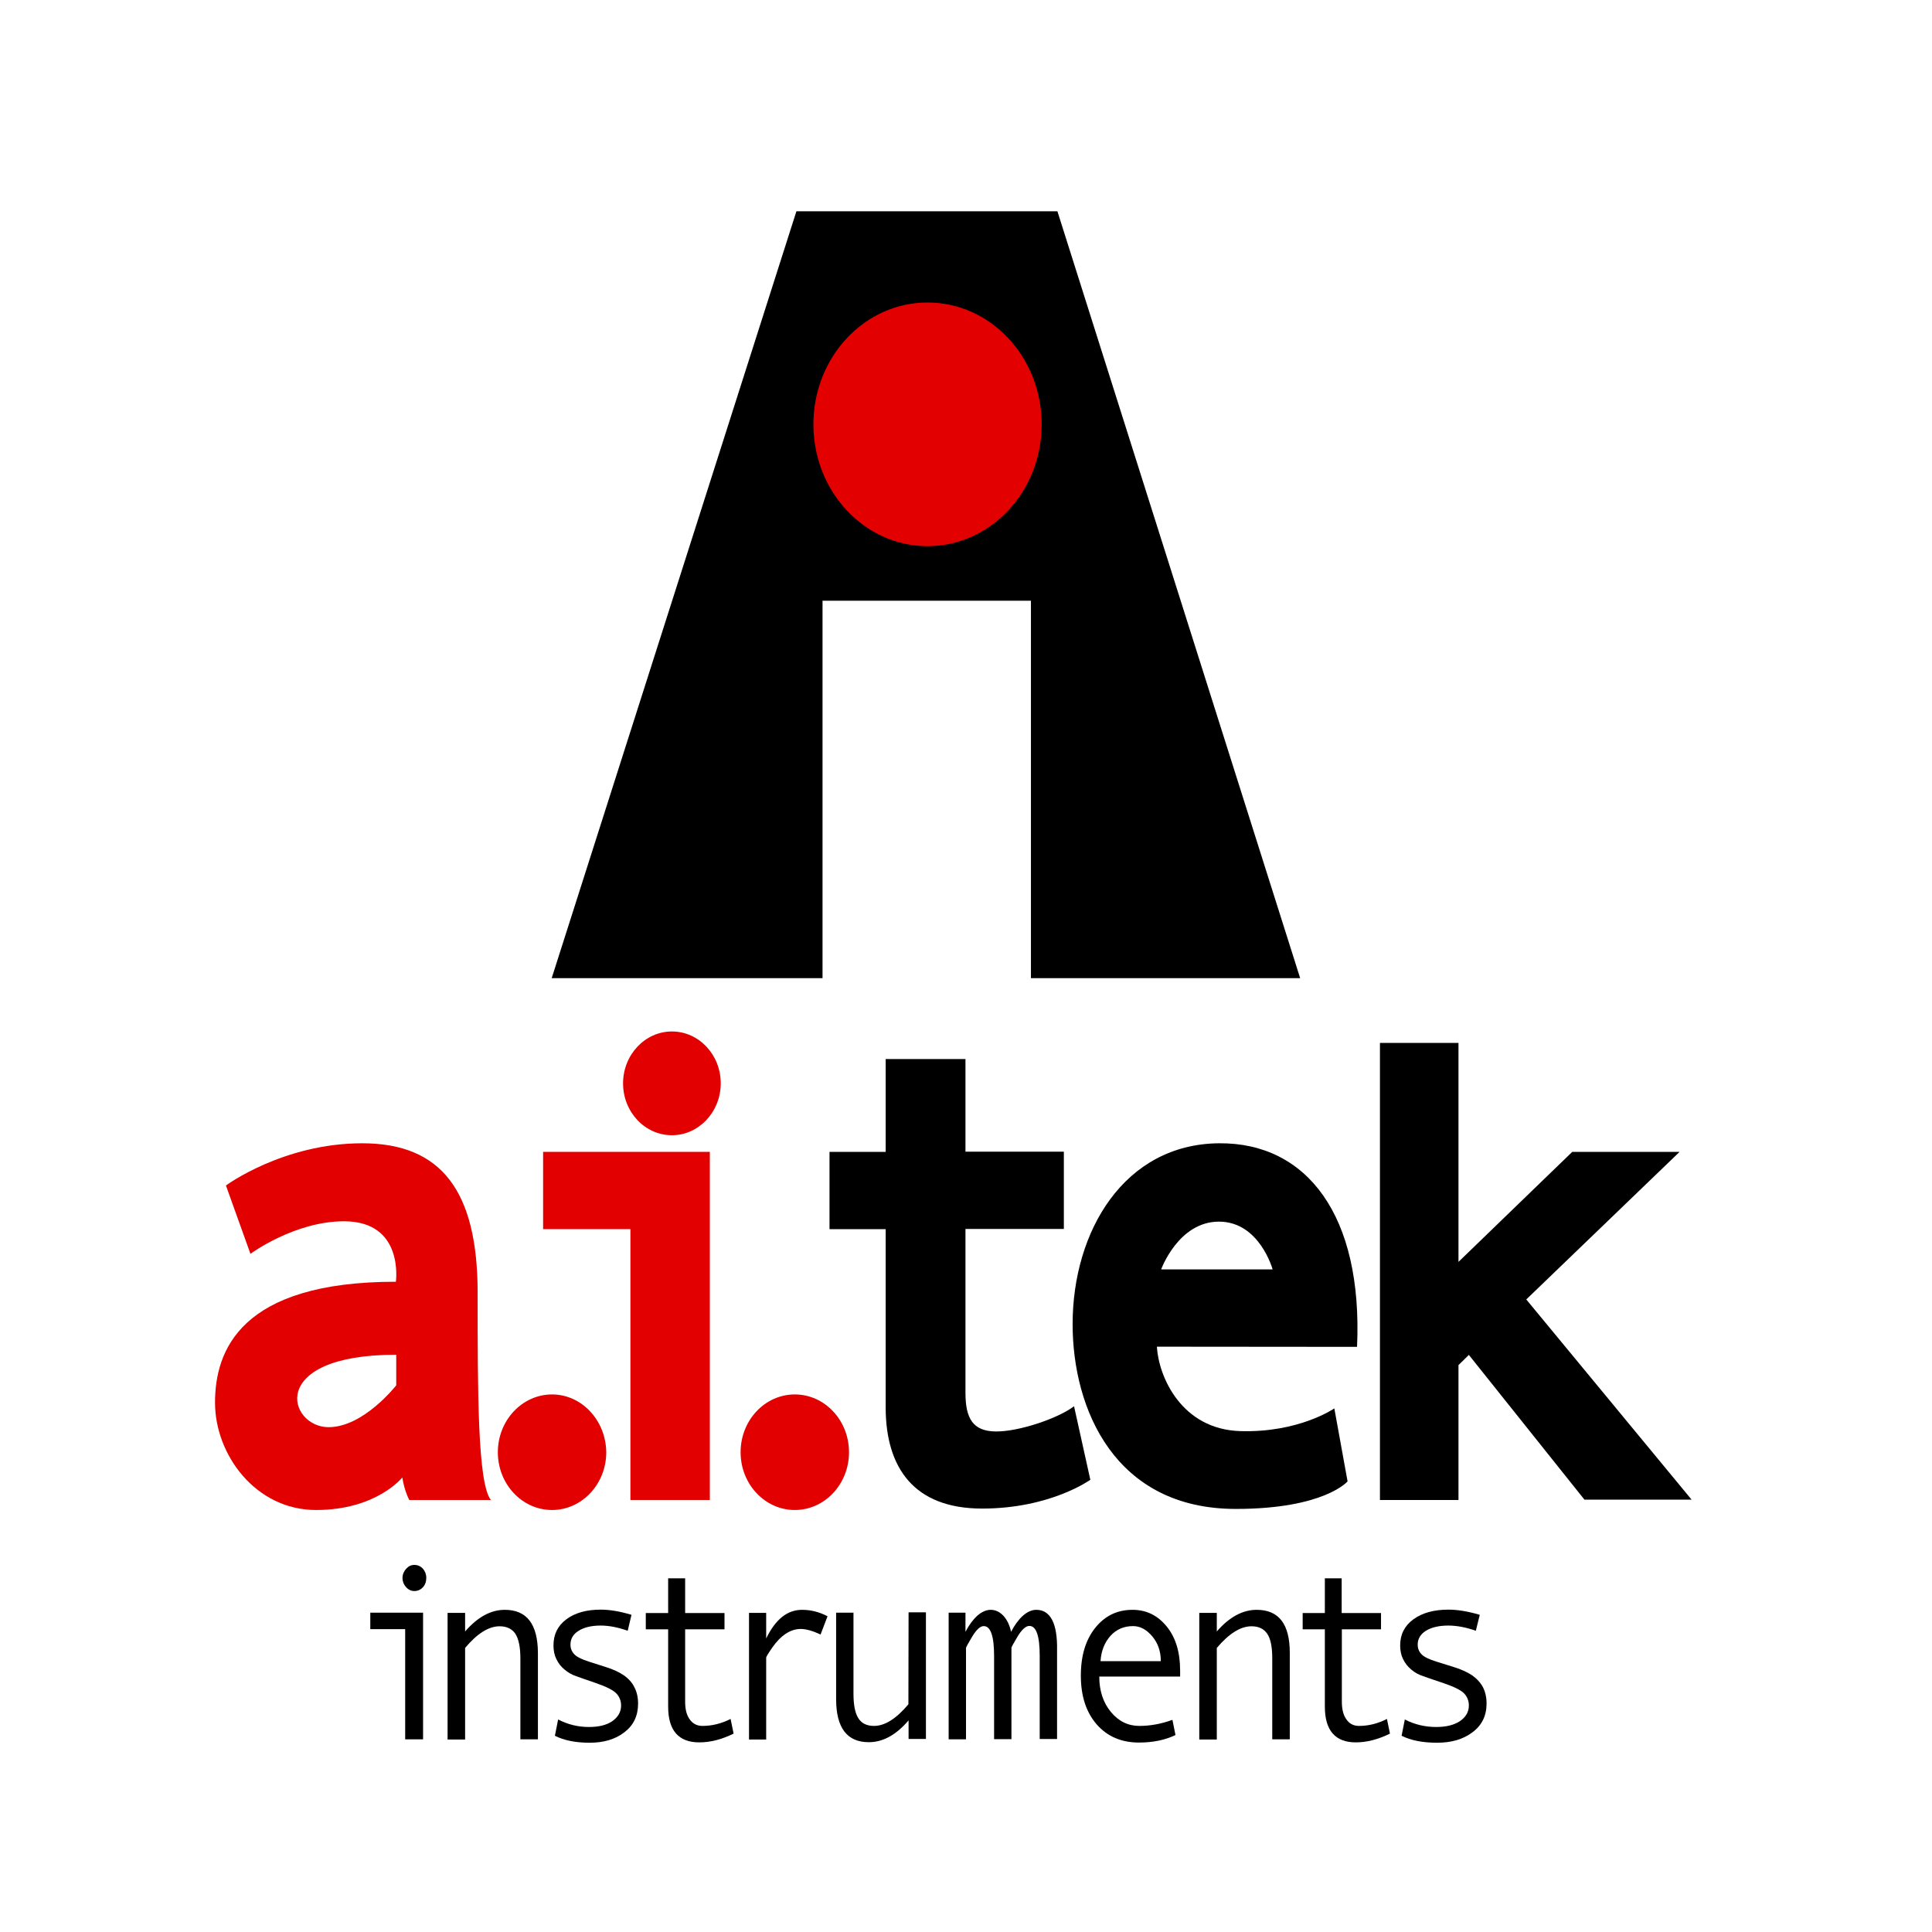
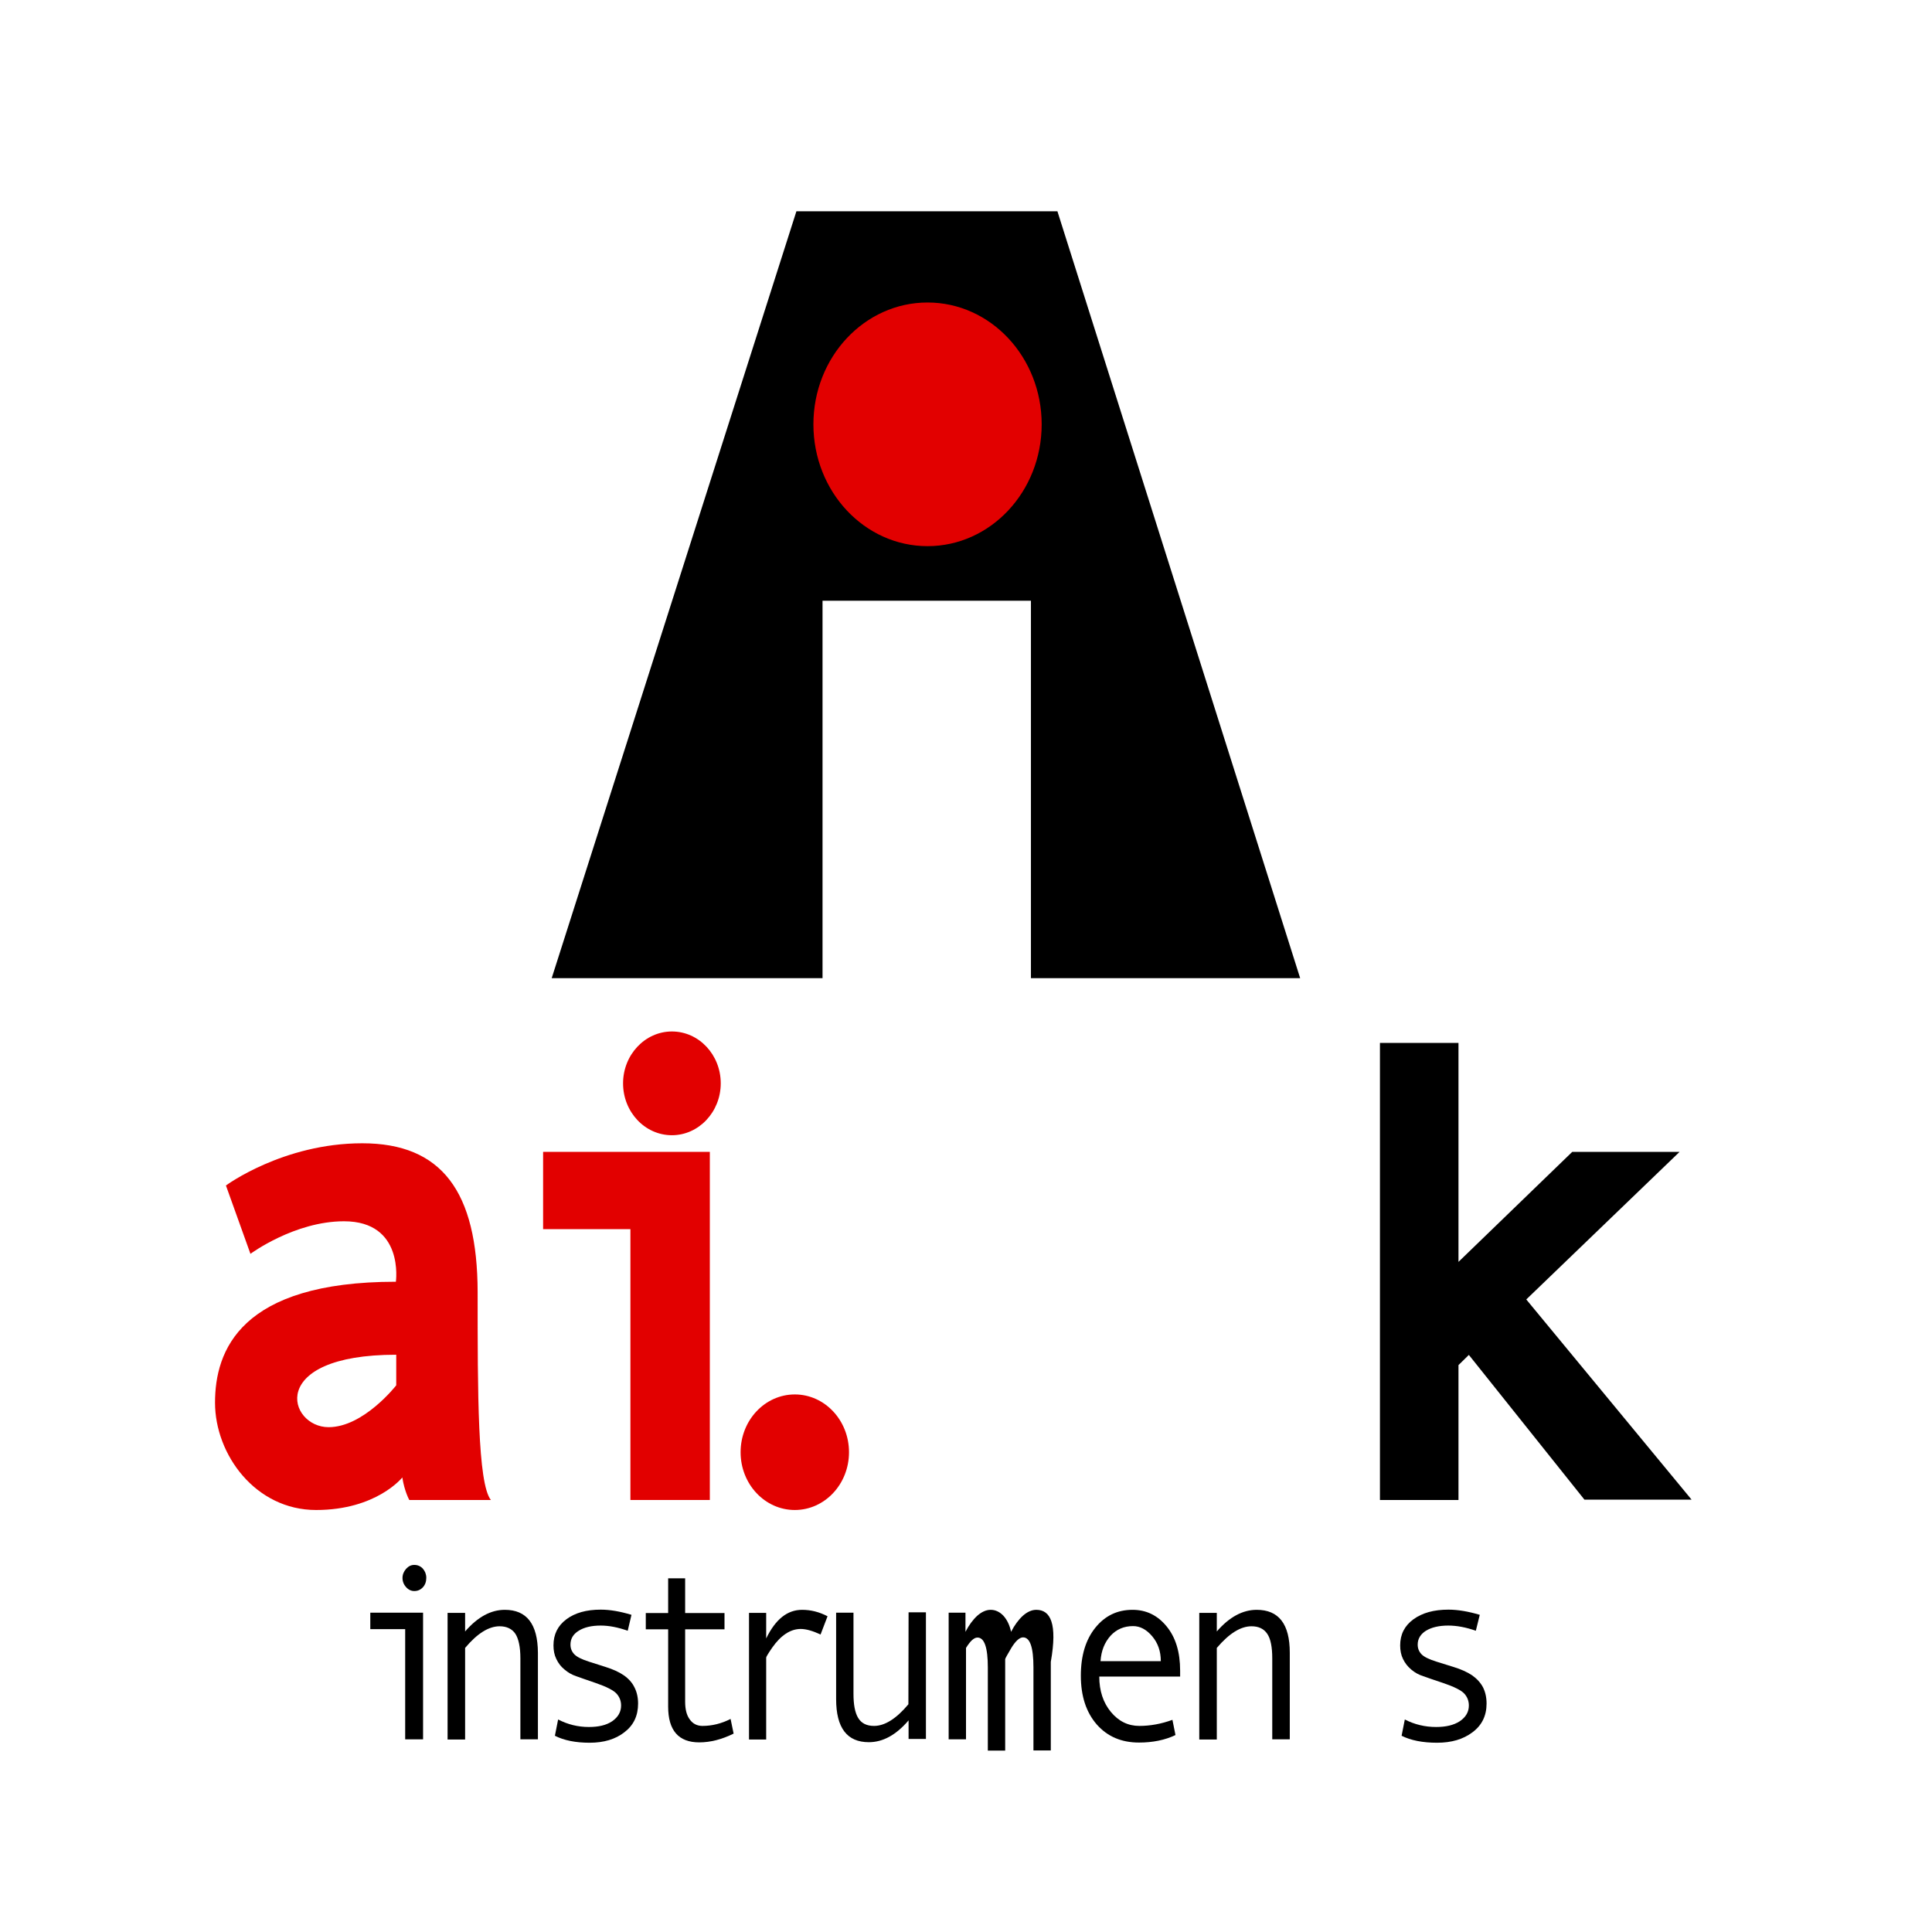
<svg xmlns="http://www.w3.org/2000/svg" version="1.1" id="Layer_1" x="0px" y="0px" viewBox="0 0 1080 1080" style="enable-background:new 0 0 1080 1080;" xml:space="preserve">
  <style type="text/css">
	.st0{fill:#E20000;}
</style>
  <g>
    <polygon points="459.8,335.8 576.3,335.8 576.3,546.8 726.8,546.8 591.1,118.1 445.2,118.1 308.4,546.8 459.8,546.8  " />
    <ellipse class="st0" cx="518.5" cy="237.2" rx="63.8" ry="68.1" />
    <g>
      <polygon points="853.2,726.4 938.9,643.9 878.9,643.9 815.3,705.4 815.3,583 771.4,583 771.4,838.5 815.3,838.5 815.3,763.1     821.1,757.4 885.7,838.3 945.6,838.3   " />
-       <path d="M556.5,800.2c-12.7-0.2-16.8-7.3-16.8-21.7v-91.5h55v-43.2h-55V592h-44.6v51.9h-31.4v43.2h31.4v99.4l0,0    c0,0.1,0,0.3,0,0.4v0.4l0,0c0.2,33.1,15.7,56,53.9,56c38.3,0,60.5-16.1,60.5-16.1l-9.1-41.1C591.5,792.9,569.3,800.4,556.5,800.2z    " />
-       <path d="M681.5,639.1c-53,0.4-81.9,49.1-81.9,101.1c0,47.5,23.6,103.3,91.2,103.3c49.5,0,62.5-15.4,62.5-15.4l-7.4-40.8    c0,0-19.7,13.7-52.6,12.7c-32.8-1-45.6-30.3-46.6-47.2l111.9,0.1C761.9,679.5,730.6,638.7,681.5,639.1z M649.1,709.6    c0,0,9.6-26.7,32.3-26.7s30,26.7,30,26.7H649.1z" />
    </g>
    <g>
      <path class="st0" d="M375.6,576.6c-15,0-27.3,13-27.3,29s12.2,29,27.3,29c15,0,27.3-13,27.3-29    C402.9,589.6,390.7,576.6,375.6,576.6z" />
      <ellipse class="st0" cx="444.3" cy="811.8" rx="30.3" ry="32.3" />
-       <path class="st0" d="M308.6,779.5c-16.7,0-30.3,14.5-30.3,32.3s13.5,32.3,30.3,32.3c16.7,0,30.3-14.5,30.3-32.3    C338.7,794,325.2,779.5,308.6,779.5z" />
      <polygon class="st0" points="396.8,643.9 303.6,643.9 303.6,687.1 352.4,687.1 352.4,838.5 396.8,838.5 396.8,643.9   " />
      <path class="st0" d="M202.5,639.1c-44.3,0-76.2,23.6-76.2,23.6l13.7,38.2c0,0,24.6-18.2,52.3-18.2c33.8,0,29,33.8,29,33.8    c-87.1,0-101.1,38.6-101.1,67.6c0,29,22.6,60,56.5,60c33.8,0,48.2-18.2,48.2-18.2c1.2,7.8,3.9,12.6,3.9,12.6h45.6    c-7.4-9.4-7.4-59.8-7.4-116.2C266.9,666,246.9,639.1,202.5,639.1z M221.5,774.4c0,0-18.2,23.4-37.8,23.4    c-22.6,0-35.1-40.5,37.8-40.5V774.4z" />
    </g>
    <g>
      <polygon points="207,910.7 226.5,910.7 226.5,972.3 236.5,972.3 236.5,901.5 207,901.5   " />
      <path d="M231.6,874.8c-1.8,0-3.2,0.7-4.6,2.2c-1.3,1.5-2,3.2-2,5.1c0,1.9,0.7,3.7,2,5.1c1.3,1.5,2.9,2.2,4.6,2.2    c1.9,0,3.5-0.7,4.8-2.1c1.3-1.4,1.9-3.2,1.9-5.3c0-2-0.7-3.7-1.9-5.1C235.1,875.5,233.5,874.8,231.6,874.8z" />
      <path d="M282.2,899.9c-7.8,0-15.2,4-22.2,12.1v-10.4h-9.8v70.8h9.8v-51.2c6.8-8.1,13.2-12.1,19.3-12.1c3.9,0,6.9,1.4,8.8,4.2    c1.8,2.8,2.8,7.4,2.8,13.7v45.3h9.8v-48.4C300.6,907.8,294.4,899.9,282.2,899.9z" />
      <path d="M348.7,936.5c-2.6-1.8-6.1-3.4-10.3-4.7l-9.1-2.9c-4.1-1.3-6.9-2.7-8.3-4.2c-1.4-1.5-2.1-3.2-2.1-5.4    c0-3.2,1.5-5.8,4.6-7.7c3-1.9,7.1-2.9,12.3-2.9c4.7,0,9.7,1,15.1,2.9l2.1-8.9c-6.3-1.9-12-2.9-17.2-2.9c-8,0-14.4,1.8-19.2,5.4    c-4.8,3.6-7.2,8.4-7.2,14.6c0,2.8,0.5,5.4,1.6,7.6c1.1,2.3,2.5,4.2,4.6,5.9c2,1.7,4.1,2.9,6.5,3.7c2.4,0.9,6,2.1,10.9,3.8    c6.1,2.1,10,4.1,11.7,6c1.7,1.9,2.5,4.1,2.5,6.6c0,3.6-1.7,6.5-5,8.8c-3.3,2.2-7.6,3.2-13,3.2c-6.1,0-11.8-1.4-17.2-4.2l-1.8,9.1    c5.1,2.6,11.6,3.9,19.4,3.9c7.9,0,14.4-1.9,19.5-5.9c5.1-3.9,7.6-9.2,7.6-16c0-3.4-0.7-6.5-2-9    C353.4,940.6,351.4,938.4,348.7,936.5z" />
      <path d="M392.7,964.8c-3,0-5.4-1.2-7.1-3.6c-1.8-2.4-2.6-5.7-2.6-10v-40.4h22v-9.1h-22v-19.4h-9.5v19.4H361v9.1h12.5V954    c0,13.3,5.8,20,17.4,20c6.3,0,12.7-1.7,19.2-4.9l-1.7-8.2C403.3,963.5,398,964.8,392.7,964.8z" />
      <path d="M428.3,915.9v-14.3h-9.6v70.8h9.6v-45.8c0-0.4,1.1-2.3,3.4-5.6c2.3-3.3,4.8-5.9,7.5-7.7c2.7-1.8,5.5-2.7,8.4-2.7    c3.1,0,6.8,1.1,11.1,3.1l3.9-10.2c-4.6-2.4-9.3-3.6-14.2-3.6C440.1,899.9,433.5,905.2,428.3,915.9z" />
      <path d="M507.8,952.7c-6.8,8.1-13.2,12.1-19.2,12.1c-4.2,0-7.1-1.5-8.9-4.5c-1.8-3-2.6-7.5-2.6-13.5v-45.3h-9.7v48.3    c0,16.1,6.1,24.1,18.3,24.1c7.8,0,15.2-4,22.2-12.2v10.4h9.7v-70.8h-9.7L507.8,952.7L507.8,952.7z" />
-       <path d="M579.3,899.9c-2.5,0-5,1.1-7.5,3.3c-2.5,2.3-4.7,5.3-6.6,9c-0.8-3.8-2.3-6.8-4.3-9c-2.1-2.2-4.5-3.3-7.1-3.3    c-2.5,0-5,1.1-7.5,3.3c-2.5,2.3-4.7,5.3-6.6,9v-10.7h-9.4v70.8h9.7v-51.1c0-0.4,1.2-2.5,3.5-6.4c2.4-3.9,4.5-5.8,6.4-5.8    c3.9,0,5.8,5.6,5.8,16.8v46.4h9.7v-51.1c0-0.4,1.2-2.5,3.5-6.4c2.4-3.9,4.6-5.8,6.5-5.8c3.9,0,5.8,5.6,5.8,16.8v46.4h9.7v-49.5    C591.2,907.5,587.2,899.9,579.3,899.9z" />
+       <path d="M579.3,899.9c-2.5,0-5,1.1-7.5,3.3c-2.5,2.3-4.7,5.3-6.6,9c-0.8-3.8-2.3-6.8-4.3-9c-2.1-2.2-4.5-3.3-7.1-3.3    c-2.5,0-5,1.1-7.5,3.3c-2.5,2.3-4.7,5.3-6.6,9v-10.7h-9.4v70.8h9.7v-51.1c2.4-3.9,4.5-5.8,6.4-5.8    c3.9,0,5.8,5.6,5.8,16.8v46.4h9.7v-51.1c0-0.4,1.2-2.5,3.5-6.4c2.4-3.9,4.6-5.8,6.5-5.8c3.9,0,5.8,5.6,5.8,16.8v46.4h9.7v-49.5    C591.2,907.5,587.2,899.9,579.3,899.9z" />
      <path d="M633.1,899.9c-8.5,0-15.4,3.3-20.8,10c-5.4,6.7-8.1,15.6-8.1,26.8c0,11.5,3,20.5,8.9,27.3c6,6.8,13.9,10.1,23.6,10.1    c7.7,0,14.6-1.4,20.4-4.2l-1.7-8.5c-6.3,2.3-12.5,3.4-18.5,3.4c-6.3,0-11.6-2.6-15.9-7.8c-4.3-5.2-6.5-11.8-6.5-19.8h45.2v-3.3    c0-10.4-2.5-18.6-7.6-24.8C647,902.9,640.7,899.9,633.1,899.9z M615.2,928.6c0.4-5.9,2.3-10.5,5.6-14.2c3.3-3.6,7.5-5.4,12.6-5.4    c3.9,0,7.5,1.9,10.7,5.7c3.2,3.8,4.8,8.4,4.8,13.9H615.2z" />
      <path d="M702.5,899.9c-7.8,0-15.3,4-22.3,12.1v-10.4h-9.8v70.8h9.8v-51.2c6.9-8.1,13.3-12.1,19.4-12.1c4,0,6.9,1.4,8.8,4.2    s2.8,7.4,2.8,13.7v45.3h9.8v-48.4C721,907.8,714.8,899.9,702.5,899.9z" />
-       <path d="M759.7,964.8c-3,0-5.4-1.2-7-3.6c-1.8-2.4-2.6-5.7-2.6-10v-40.4H772v-9.1H750v-19.4h-9.4v19.4h-12.4v9.1h12.4V954    c0,13.3,5.8,20,17.3,20c6.2,0,12.6-1.7,19.1-4.9l-1.7-8.2C770.2,963.5,765,964.8,759.7,964.8z" />
      <path d="M829,943.2c-1.4-2.6-3.4-4.8-6.1-6.7c-2.7-1.8-6.2-3.4-10.5-4.7l-9.3-2.9c-4.2-1.3-7.1-2.7-8.5-4.2    c-1.4-1.5-2.1-3.2-2.1-5.4c0-3.2,1.6-5.8,4.6-7.7c3.1-1.9,7.3-2.9,12.5-2.9c4.8,0,10,1,15.4,2.9l2.2-8.9    c-6.4-1.9-12.3-2.9-17.5-2.9c-8.2,0-14.6,1.8-19.6,5.4c-4.9,3.6-7.4,8.4-7.4,14.6c0,2.8,0.5,5.4,1.6,7.6c1.1,2.3,2.6,4.2,4.6,5.9    c2,1.7,4.2,2.9,6.7,3.7c2.4,0.9,6.1,2.1,11.1,3.8c6.2,2.1,10.2,4.1,11.9,6c1.7,1.9,2.5,4.1,2.5,6.6c0,3.6-1.7,6.5-5.1,8.8    c-3.4,2.2-7.8,3.2-13.2,3.2c-6.2,0-12.1-1.4-17.5-4.2l-1.8,9.1c5.2,2.6,11.8,3.9,19.8,3.9c8.1,0,14.6-1.9,19.9-5.9    c5.2-3.9,7.8-9.2,7.8-16C831,948.8,830.3,945.8,829,943.2z" />
    </g>
  </g>
</svg>